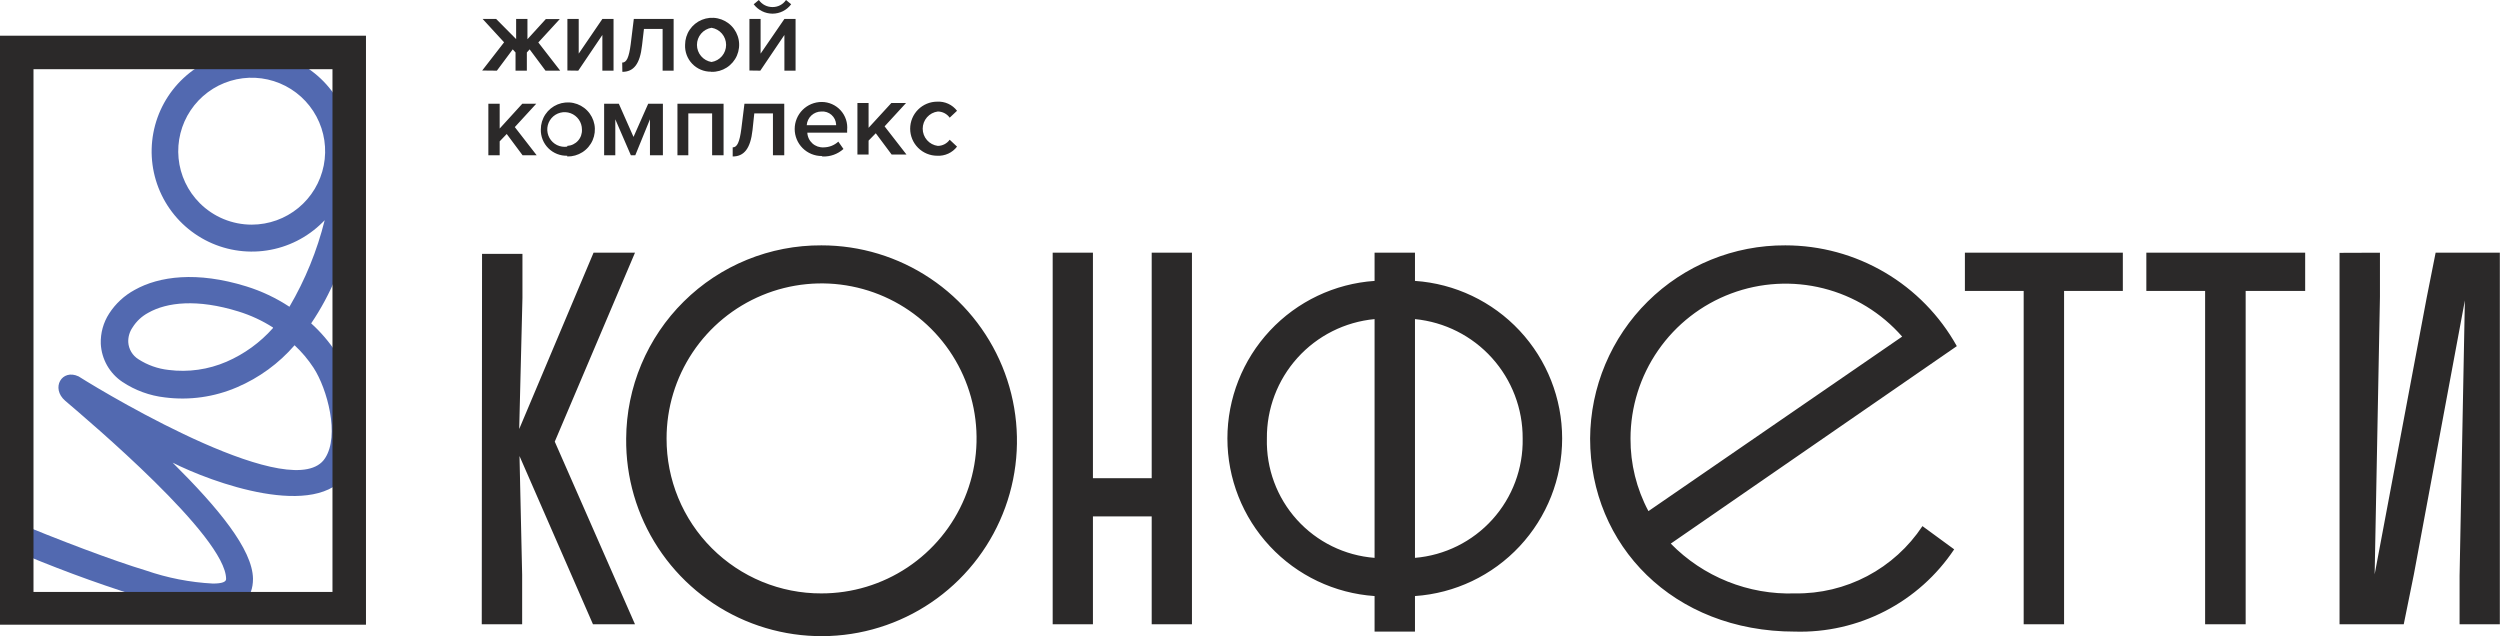
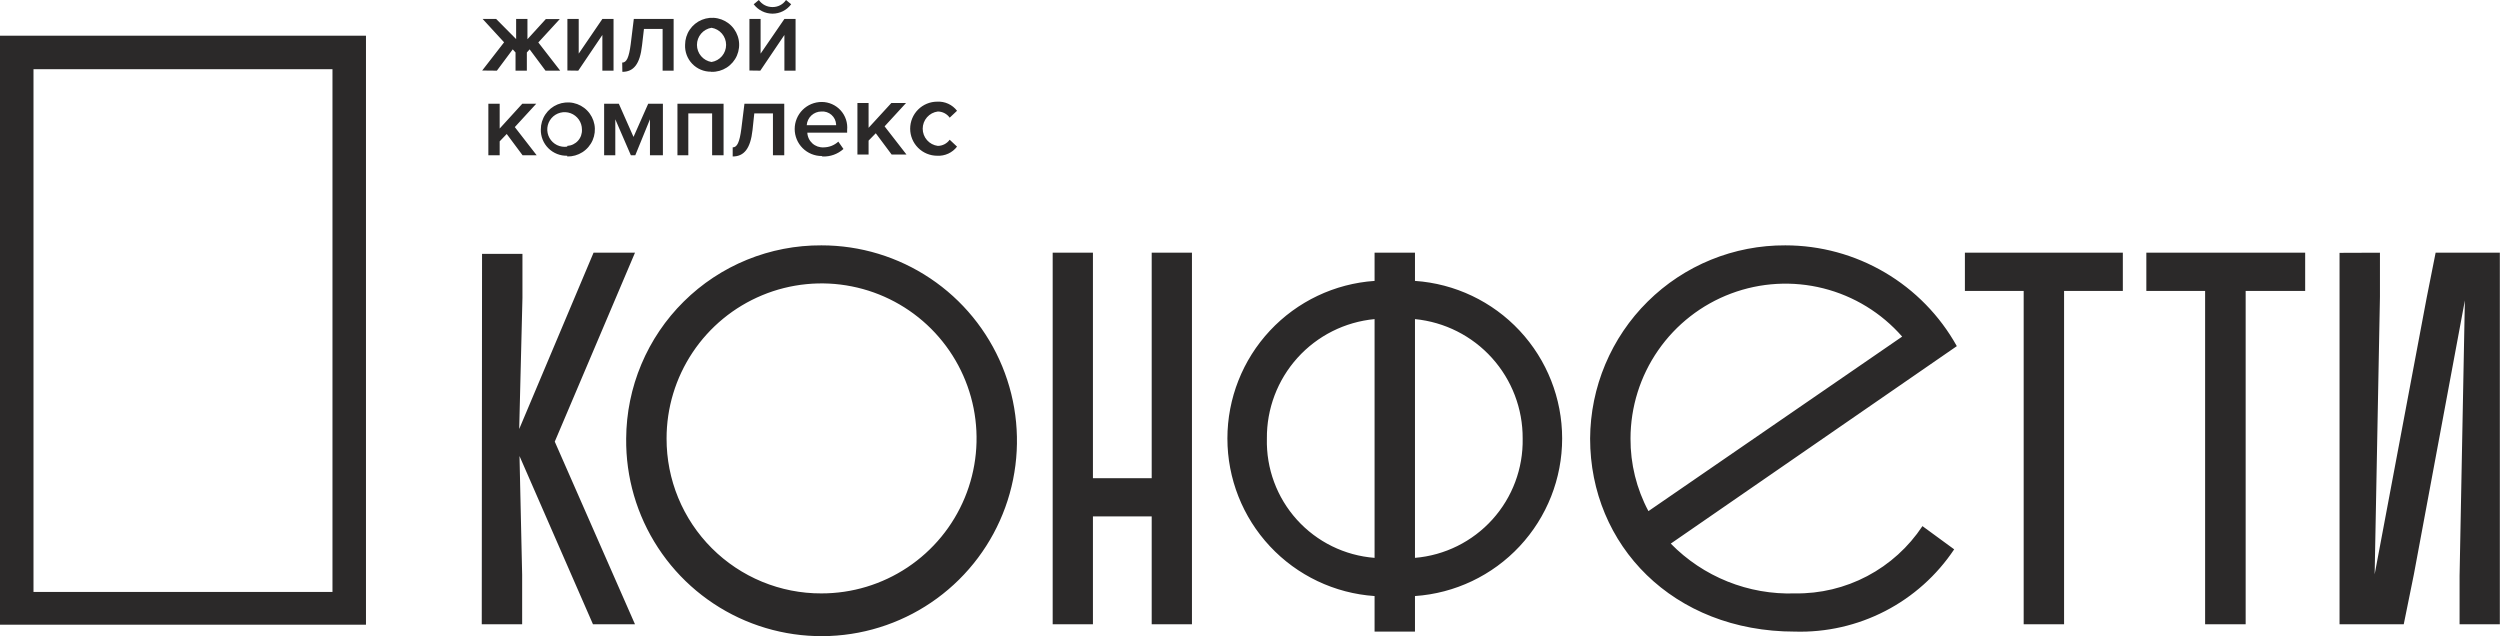
<svg xmlns="http://www.w3.org/2000/svg" width="224" height="57" viewBox="0 0 224 57" fill="none">
-   <path d="M24.459 29.343C23.497 28.726 22.456 28.244 21.365 27.908C17.666 26.762 14.954 27.078 13.282 28.026C12.706 28.334 12.22 28.788 11.874 29.343C11.608 29.729 11.474 30.19 11.492 30.659C11.511 30.968 11.603 31.267 11.761 31.533C11.919 31.799 12.138 32.022 12.4 32.186C13.217 32.714 14.146 33.043 15.112 33.147C16.876 33.371 18.667 33.116 20.299 32.41C21.889 31.721 23.309 30.692 24.459 29.395V29.343ZM0.645 46.456C5.345 48.43 10.228 50.26 13.072 51.116C15.008 51.785 17.029 52.18 19.075 52.287C19.917 52.287 20.259 52.129 20.259 51.879C20.259 48.088 7.951 37.715 5.845 35.911C4.528 34.779 5.542 33.015 7.043 33.726C10.123 35.674 26.433 45.297 29.132 41.045C30.448 39.018 29.329 34.845 28.092 32.949C27.609 32.212 27.039 31.536 26.394 30.935C24.982 32.566 23.217 33.853 21.233 34.7C19.199 35.576 16.967 35.89 14.77 35.608C13.415 35.454 12.116 34.98 10.979 34.226C10.409 33.848 9.936 33.341 9.597 32.747C9.259 32.152 9.065 31.487 9.03 30.804C8.997 29.844 9.259 28.898 9.781 28.092C10.354 27.204 11.142 26.475 12.071 25.973C14.257 24.748 17.64 24.288 22.063 25.657C23.433 26.081 24.735 26.697 25.933 27.486C27.351 25.066 28.414 22.455 29.092 19.733L28.908 19.917C27.552 21.272 25.797 22.157 23.902 22.442C22.006 22.728 20.069 22.399 18.374 21.504C16.678 20.609 15.314 19.195 14.48 17.469C13.646 15.743 13.387 13.796 13.74 11.911C14.093 10.027 15.04 8.305 16.442 6.998C17.844 5.691 19.627 4.867 21.532 4.646C23.436 4.426 25.361 4.821 27.024 5.773C28.688 6.725 30.003 8.185 30.777 9.939C32.541 13.888 32.094 16.455 31.475 20.273C30.879 23.386 29.656 26.347 27.881 28.974C28.742 29.751 29.498 30.636 30.132 31.607C31.923 34.319 33.042 39.505 31.186 42.349C28.421 46.693 18.917 43.204 15.468 41.453C19.549 45.508 22.629 49.22 22.668 51.853C22.668 53.617 21.655 54.696 19.075 54.736C16.782 54.616 14.517 54.173 12.348 53.419C8.446 52.192 4.61 50.764 0.856 49.141L0.645 46.456ZM22.563 20.128C24.085 20.125 25.559 19.595 26.734 18.628C27.909 17.661 28.712 16.317 29.008 14.824C29.303 13.331 29.073 11.782 28.354 10.44C27.636 9.098 26.476 8.047 25.069 7.464C23.663 6.882 22.099 6.805 20.642 7.247C19.186 7.688 17.928 8.62 17.081 9.885C16.235 11.15 15.853 12.669 16 14.183C16.148 15.698 16.815 17.115 17.89 18.193C18.503 18.807 19.231 19.295 20.033 19.627C20.835 19.959 21.695 20.129 22.563 20.128Z" fill="#5269B0" />
  <path d="M192.312 26.065H197.578V55.934H201.211V26.065H206.543V22.642H192.312V26.065ZM176.055 26.065H181.321V55.934H184.941V26.065H190.206V22.642H176.055V26.065ZM160.824 53.169C158.762 53.237 156.708 52.875 154.794 52.107C152.879 51.339 151.144 50.181 149.701 48.707L175.331 31.014C173.807 28.277 171.579 25.997 168.878 24.409C166.177 22.822 163.101 21.984 159.969 21.984C157.683 21.972 155.418 22.41 153.302 23.273C151.186 24.137 149.26 25.408 147.636 27.016C146.011 28.623 144.719 30.535 143.834 32.642C142.948 34.748 142.486 37.009 142.474 39.294C142.474 48.852 149.898 56.592 160.824 56.592C163.633 56.673 166.416 56.04 168.912 54.75C171.408 53.461 173.535 51.558 175.094 49.22L172.251 47.14C171.005 49.023 169.305 50.562 167.308 51.616C165.312 52.67 163.082 53.204 160.824 53.169ZM146.094 39.294C146.096 36.47 146.959 33.712 148.568 31.391C150.178 29.069 152.457 27.294 155.101 26.301C157.746 25.308 160.631 25.146 163.37 25.835C166.11 26.524 168.574 28.033 170.434 30.159L147.7 45.797C146.633 43.797 146.081 41.562 146.094 39.294ZM123.162 56.592H126.782V53.406C130.36 53.162 133.712 51.568 136.159 48.947C138.607 46.327 139.969 42.874 139.969 39.288C139.969 35.702 138.607 32.249 136.159 29.628C133.712 27.008 130.36 25.414 126.782 25.169V22.642H123.162V25.169C119.584 25.414 116.233 27.008 113.785 29.628C111.337 32.249 109.975 35.702 109.975 39.288C109.975 42.874 111.337 46.327 113.785 48.947C116.233 51.568 119.584 53.162 123.162 53.406V56.592ZM136.431 39.294C136.481 41.968 135.511 44.561 133.719 46.546C131.927 48.531 129.447 49.76 126.782 49.984V28.592C129.436 28.852 131.896 30.093 133.681 32.073C135.466 34.053 136.447 36.629 136.431 39.294ZM113.513 39.294C113.488 36.626 114.466 34.045 116.253 32.063C118.039 30.082 120.505 28.843 123.162 28.592V49.984C120.49 49.779 117.999 48.555 116.203 46.566C114.407 44.577 113.444 41.974 113.513 39.294ZM103.192 55.934H106.799V22.642H103.192V42.849H97.927V22.642H94.32V55.934H97.927V46.271H103.192V55.934ZM56.105 39.294C56.066 42.766 57.059 46.171 58.96 49.076C60.86 51.981 63.582 54.256 66.778 55.611C69.974 56.966 73.501 57.34 76.911 56.686C80.32 56.032 83.458 54.379 85.926 51.937C88.394 49.495 90.08 46.375 90.77 42.973C91.461 39.57 91.124 36.04 89.803 32.829C88.481 29.619 86.236 26.873 83.35 24.942C80.465 23.011 77.071 21.981 73.6 21.984C71.314 21.972 69.049 22.41 66.933 23.273C64.817 24.137 62.892 25.408 61.267 27.016C59.642 28.623 58.35 30.535 57.465 32.642C56.579 34.748 56.117 37.009 56.105 39.294ZM59.725 39.294C59.722 36.547 60.535 33.86 62.06 31.574C63.585 29.288 65.754 27.506 68.292 26.453C70.83 25.4 73.624 25.124 76.319 25.66C79.014 26.195 81.49 27.518 83.433 29.461C85.376 31.404 86.699 33.88 87.235 36.575C87.77 39.27 87.494 42.064 86.441 44.602C85.388 47.14 83.606 49.309 81.32 50.834C79.035 52.359 76.348 53.172 73.6 53.169C71.776 53.175 69.97 52.819 68.284 52.124C66.598 51.428 65.067 50.407 63.777 49.117C62.488 47.828 61.466 46.296 60.77 44.61C60.075 42.925 59.72 41.118 59.725 39.294ZM43.165 55.934H46.785V51.511L46.548 40.861L53.13 55.934H56.895L49.707 39.571L56.895 22.642H53.182L46.521 38.439L46.811 26.697V22.747H43.191L43.165 55.934ZM83.973 13.954C84.313 13.973 84.653 13.908 84.963 13.766C85.272 13.624 85.543 13.408 85.75 13.138L85.092 12.519C84.971 12.689 84.811 12.828 84.625 12.924C84.44 13.02 84.234 13.071 84.026 13.072C83.652 13.023 83.308 12.84 83.06 12.556C82.811 12.273 82.674 11.909 82.674 11.532C82.674 11.155 82.811 10.79 83.06 10.507C83.308 10.224 83.652 10.04 84.026 9.991C84.234 9.992 84.44 10.043 84.625 10.139C84.811 10.235 84.971 10.374 85.092 10.544L85.75 9.926C85.543 9.655 85.272 9.439 84.963 9.297C84.653 9.155 84.313 9.091 83.973 9.109C83.331 9.109 82.714 9.365 82.26 9.819C81.806 10.273 81.551 10.889 81.551 11.532C81.551 12.174 81.806 12.79 82.26 13.244C82.714 13.699 83.331 13.954 83.973 13.954ZM81.222 13.848L79.26 11.321L81.182 9.228H79.866L77.825 11.453V9.228H76.825V13.848H77.825V12.598L78.47 11.94L79.892 13.848H81.222ZM74.916 11.216H72.283C72.307 10.883 72.456 10.571 72.7 10.344C72.944 10.117 73.266 9.991 73.6 9.991C73.763 9.979 73.927 9.999 74.082 10.051C74.237 10.103 74.38 10.185 74.502 10.293C74.625 10.401 74.725 10.532 74.796 10.68C74.867 10.827 74.908 10.987 74.916 11.15V11.216ZM73.692 14.02C74.383 14.052 75.059 13.811 75.574 13.348L75.114 12.69C74.754 13.02 74.285 13.203 73.797 13.204C73.615 13.214 73.432 13.188 73.259 13.128C73.086 13.067 72.927 12.973 72.792 12.851C72.656 12.728 72.545 12.58 72.467 12.415C72.389 12.249 72.344 12.07 72.336 11.887H75.903V11.65C75.935 11.332 75.899 11.011 75.799 10.708C75.699 10.405 75.536 10.125 75.322 9.889C75.107 9.652 74.845 9.463 74.553 9.333C74.261 9.203 73.946 9.136 73.626 9.136C72.984 9.136 72.368 9.391 71.913 9.845C71.459 10.3 71.204 10.916 71.204 11.558C71.204 12.2 71.459 12.816 71.913 13.271C72.368 13.725 72.984 13.98 73.626 13.98L73.692 14.02ZM65.649 14.02C66.662 14.02 67.242 13.322 67.426 11.65L67.584 10.163H69.256V13.914H70.269V9.294H66.702L66.425 11.532C66.267 12.756 66.044 13.204 65.649 13.204V14.02ZM64.832 13.914V9.294H60.699V13.914H61.673V10.163H63.806V13.914H64.832ZM59.396 13.914V9.294H58.079L56.763 12.269L55.447 9.294H54.13V13.914H55.131V10.689L56.526 13.914H56.921L58.237 10.689V13.914H59.396ZM50.826 13.138C50.513 13.186 50.192 13.137 49.907 12.998C49.622 12.859 49.386 12.636 49.232 12.358C49.078 12.082 49.012 11.764 49.043 11.448C49.075 11.133 49.202 10.834 49.408 10.593C49.614 10.352 49.889 10.18 50.196 10.1C50.503 10.019 50.827 10.035 51.125 10.144C51.422 10.254 51.679 10.452 51.861 10.711C52.043 10.971 52.141 11.28 52.142 11.598C52.153 11.781 52.127 11.964 52.067 12.138C52.007 12.311 51.913 12.471 51.79 12.608C51.668 12.745 51.52 12.856 51.354 12.936C51.189 13.016 51.009 13.062 50.826 13.072V13.138ZM50.826 14.02C51.307 14.03 51.781 13.897 52.186 13.637C52.591 13.377 52.91 13.003 53.101 12.561C53.292 12.12 53.348 11.631 53.261 11.158C53.173 10.685 52.947 10.248 52.61 9.904C52.274 9.56 51.842 9.324 51.371 9.226C50.9 9.129 50.41 9.173 49.964 9.355C49.519 9.537 49.137 9.847 48.869 10.246C48.6 10.646 48.457 11.116 48.457 11.598C48.449 11.91 48.506 12.221 48.622 12.511C48.739 12.801 48.913 13.064 49.135 13.285C49.357 13.505 49.621 13.678 49.912 13.793C50.203 13.908 50.514 13.963 50.826 13.954V14.02ZM48.088 13.914L46.127 11.387L48.048 9.294H46.798L44.771 11.518V9.294H43.757V13.914H44.771V12.664L45.403 12.005L46.824 13.914H48.088ZM70.888 0.382L70.427 0C70.294 0.198 70.113 0.359 69.902 0.469C69.69 0.58 69.455 0.635 69.216 0.632C68.976 0.634 68.739 0.578 68.526 0.468C68.312 0.358 68.129 0.197 67.992 0L67.531 0.382C67.728 0.643 67.983 0.854 68.275 1C68.567 1.147 68.889 1.223 69.216 1.224C69.541 1.224 69.862 1.148 70.152 1.002C70.442 0.855 70.695 0.643 70.888 0.382ZM68.124 6.332L70.282 3.133V6.332H71.283V1.698H70.282L68.15 4.805V1.698H67.149V6.319L68.124 6.332ZM63.753 5.555C63.389 5.497 63.057 5.31 62.818 5.029C62.578 4.748 62.447 4.391 62.447 4.022C62.447 3.652 62.578 3.295 62.818 3.014C63.057 2.733 63.389 2.547 63.753 2.488C64.118 2.547 64.449 2.733 64.689 3.014C64.928 3.295 65.059 3.652 65.059 4.022C65.059 4.391 64.928 4.748 64.689 5.029C64.449 5.31 64.118 5.497 63.753 5.555ZM63.753 6.437C64.234 6.448 64.708 6.315 65.113 6.055C65.518 5.795 65.837 5.421 66.028 4.979C66.219 4.537 66.275 4.049 66.188 3.576C66.1 3.102 65.874 2.666 65.537 2.322C65.201 1.978 64.769 1.742 64.298 1.644C63.827 1.546 63.337 1.591 62.891 1.773C62.446 1.954 62.064 2.265 61.796 2.664C61.527 3.063 61.384 3.534 61.384 4.015C61.369 4.327 61.419 4.639 61.529 4.932C61.639 5.225 61.808 5.492 62.024 5.717C62.241 5.943 62.502 6.122 62.79 6.243C63.078 6.365 63.388 6.426 63.7 6.424L63.753 6.437ZM55.763 6.437C56.776 6.437 57.342 5.739 57.526 4.068L57.698 2.593H59.37V6.332H60.357V1.698H56.789L56.513 3.949C56.355 5.16 56.144 5.608 55.749 5.608L55.763 6.437ZM51.813 6.332L53.972 3.133V6.332H54.973V1.698H53.972L51.853 4.805V1.698H50.839V6.319L51.813 6.332ZM44.52 6.332L45.942 4.423L46.192 4.7V6.332H47.206V4.7L47.456 4.423L48.878 6.332H50.194L48.233 3.804L50.155 1.711H48.904L47.259 3.515V1.698H46.245V3.502L44.455 1.698H43.244L45.166 3.791L43.204 6.319L44.52 6.332ZM209.623 22.655V55.934H215.376L216.284 51.458L220.852 26.92L220.378 51.603V55.934H223.985V22.642H218.232L217.429 26.683L212.769 51.458L213.243 26.591V22.642L209.623 22.655Z" fill="#2B2929" />
  <path d="M31.291 55.973H0V3.199H32.791V55.973H31.291ZM3.001 53.038H29.79V6.2H3.001V53.038Z" fill="#2B2929" />
</svg>